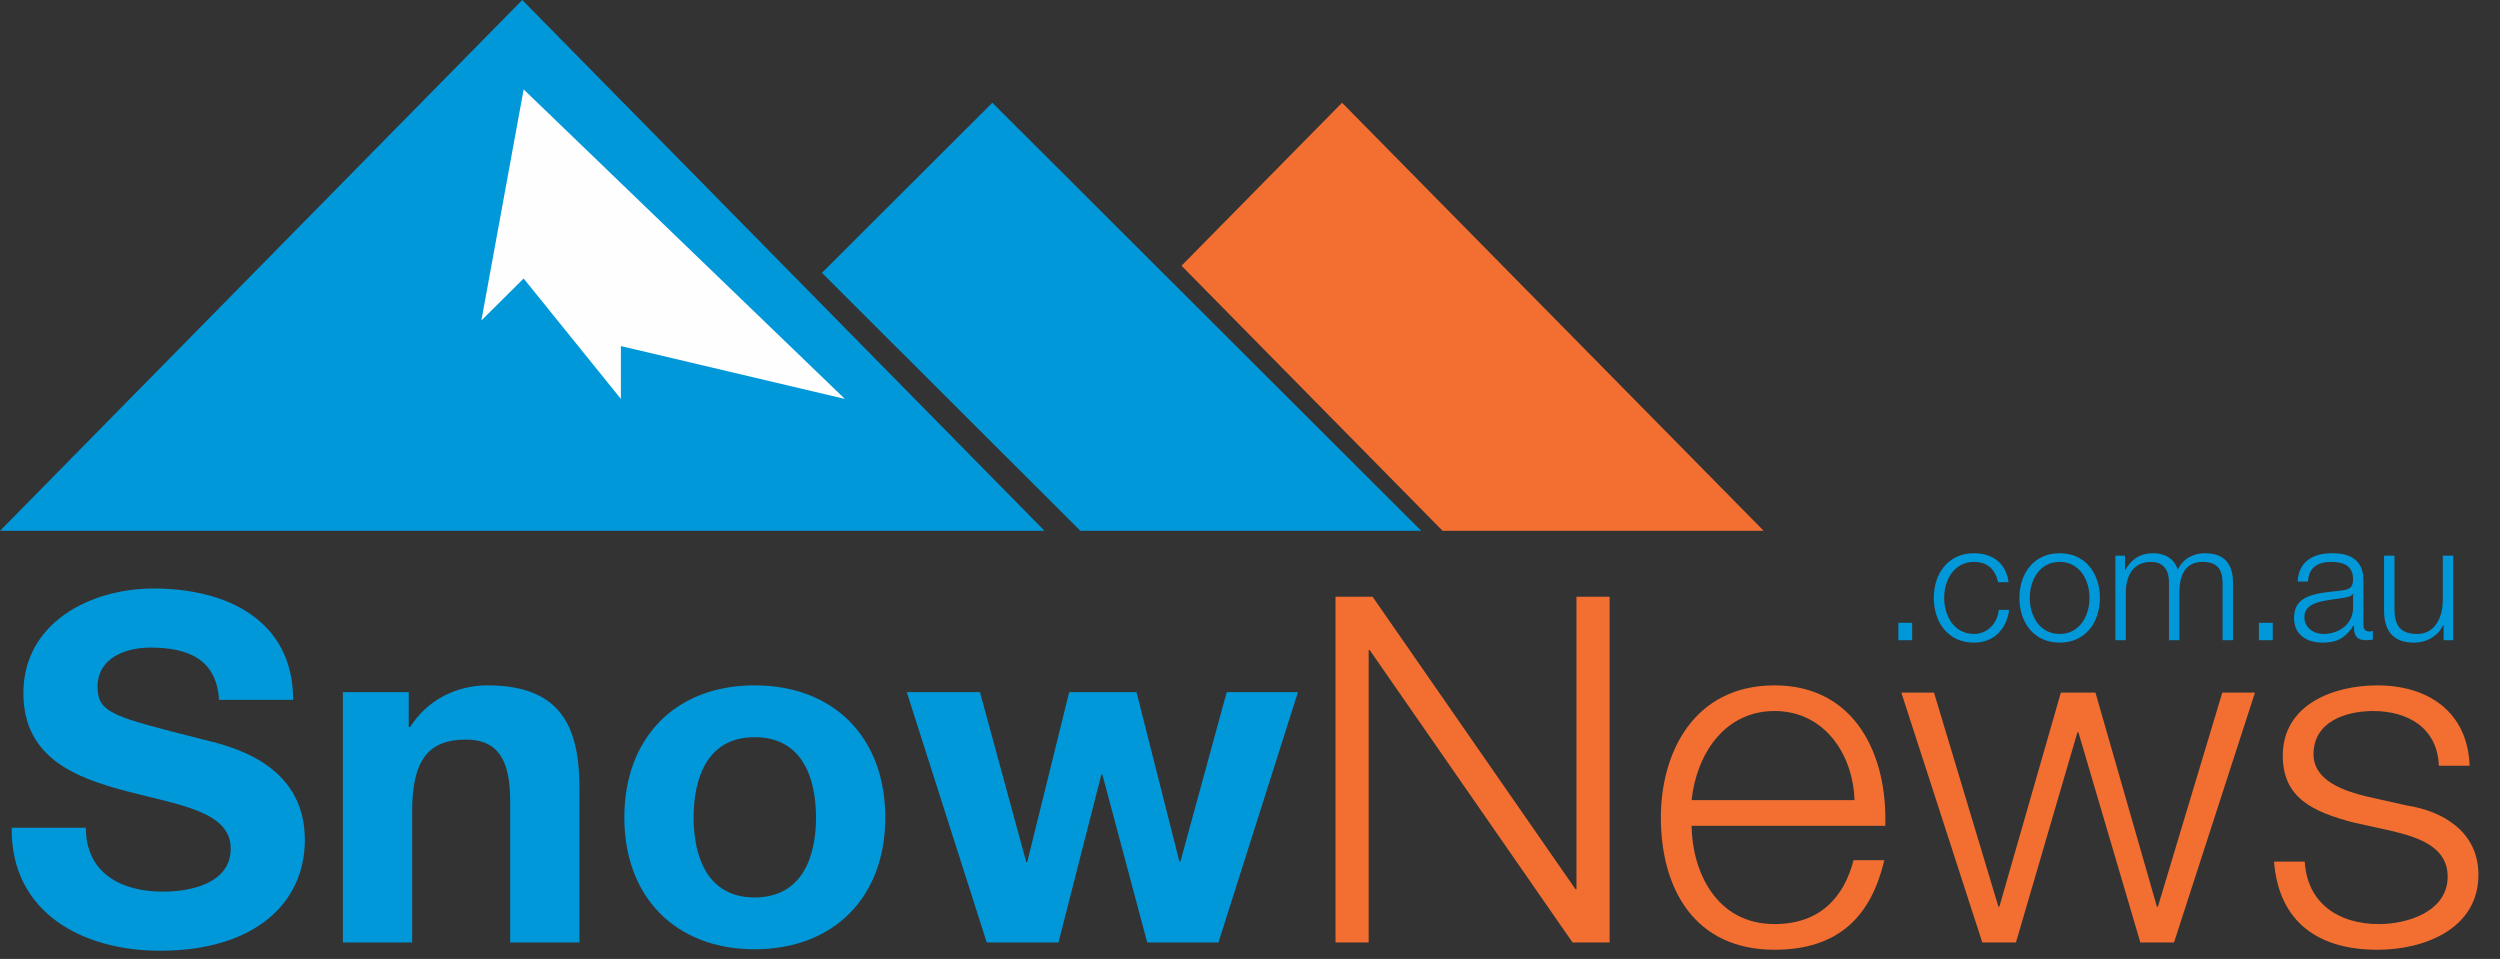
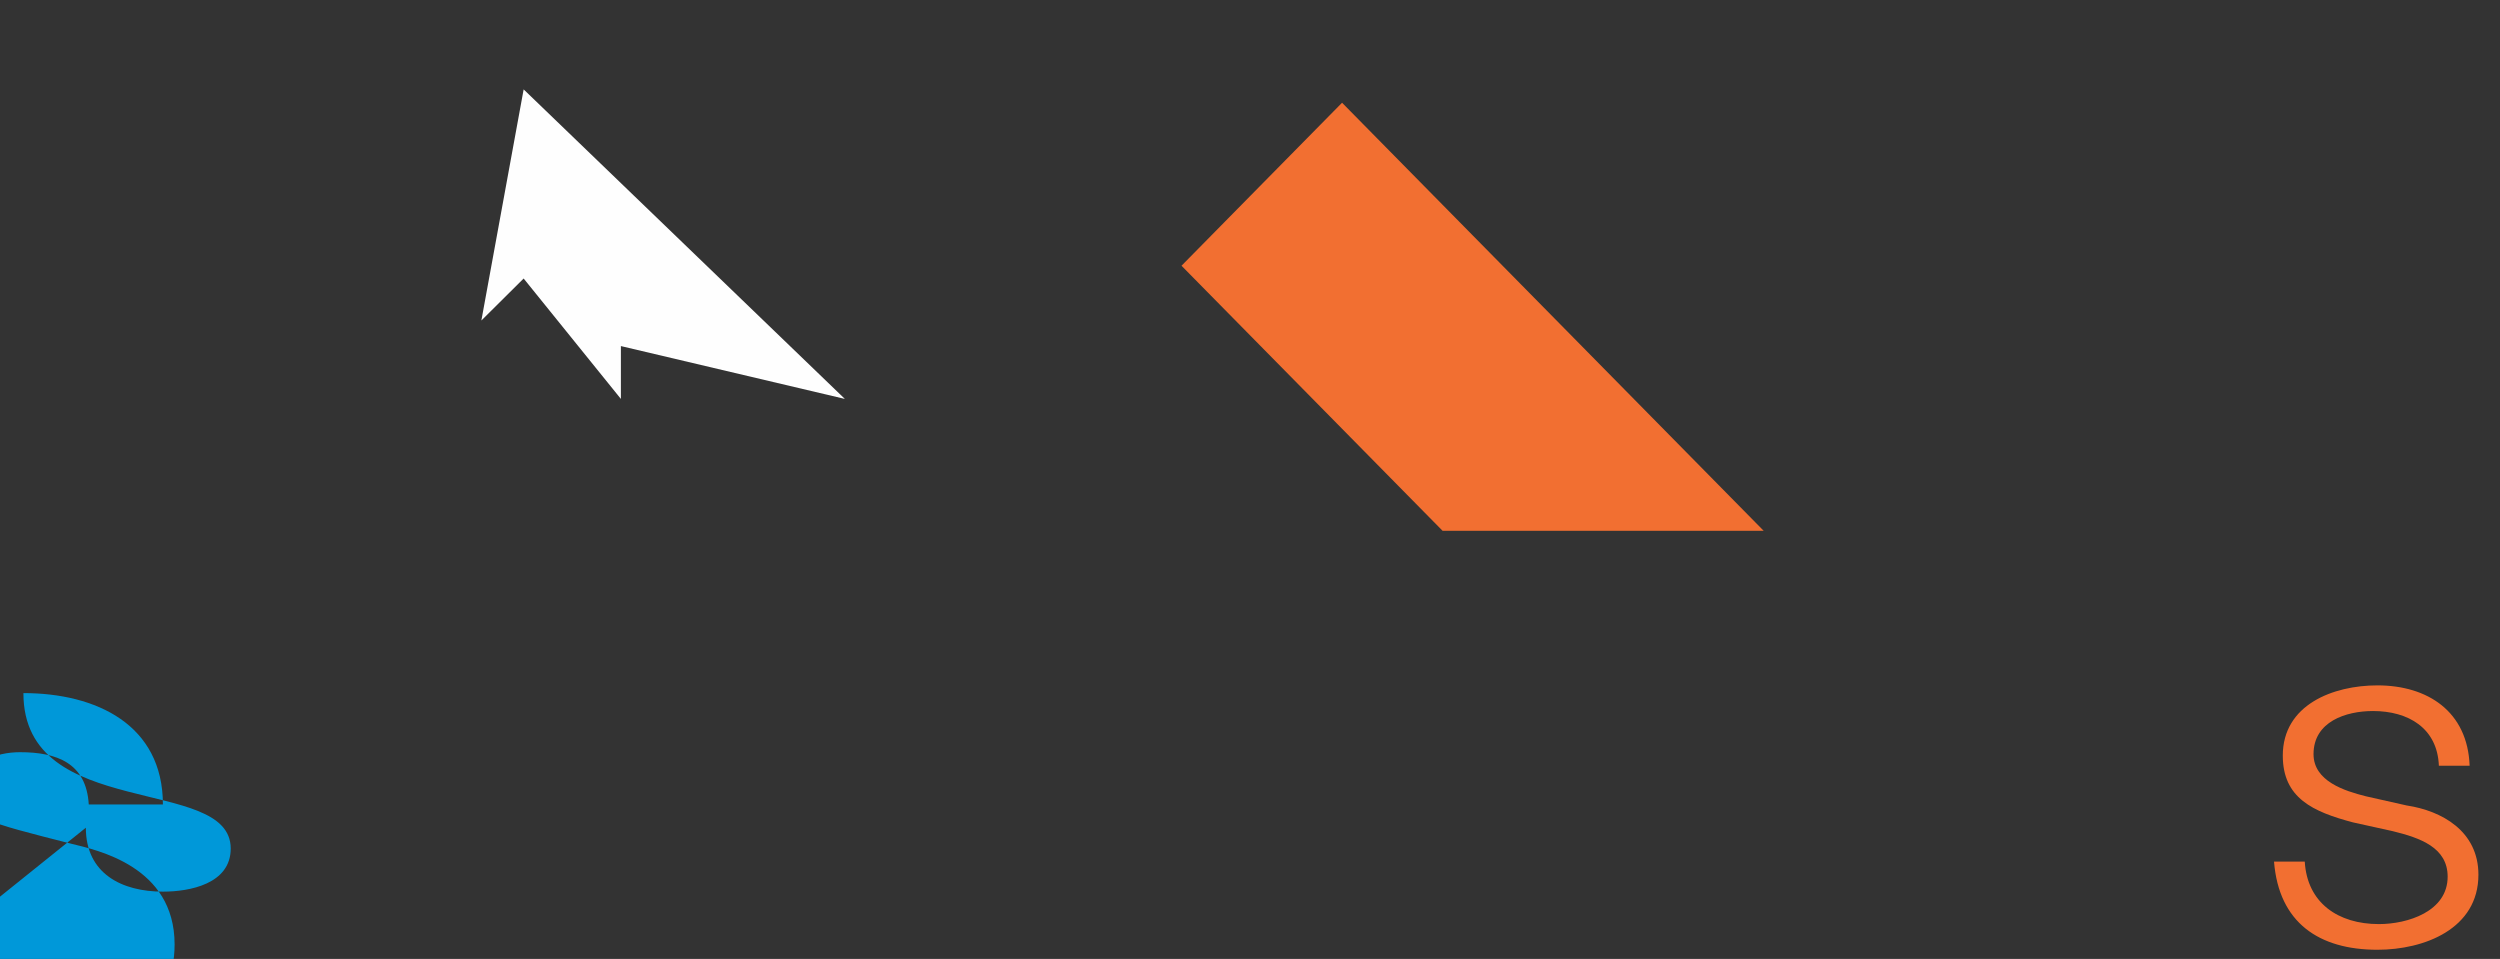
<svg xmlns="http://www.w3.org/2000/svg" width="146" height="56" viewBox="0 0 146 56">
  <rect x="0" y="0" width="146" height="56" fill="#333333" stroke="none" />
  <defs>
    <path id="htqivg9kxa" d="M0.201 0.368L17.321 0.368 17.321 21.522 0.201 21.522z" />
-     <path id="pxqg0r64ac" d="M0.327 0.285L12.263 0.285 12.263 15.726 0.327 15.726z" />
    <path id="p6pi0pn6oe" d="M0 54.522L144.738 54.522 144.738 0.084 0 0.084z" />
  </defs>
  <g fill="none" fill-rule="evenodd">
    <g>
      <g>
        <g>
          <g>
-             <path fill="#0098D9" d="M30.5 0L0 31 61 31zM57.953 6L48 15.935 63.093 31 83 31z" transform="translate(-102 -20) translate(102 20)" />
            <path fill="#F26F31" d="M78.376 6L69 15.519 84.248 31 103 31z" transform="translate(-102 -20) translate(102 20)" />
            <g transform="translate(-102 -20) translate(102 20) translate(0 1)">
              <g transform="translate(.482 33)">
                <mask id="0gvyfhsvyb" fill="#fff">
                                    
                                </mask>
-                 <path fill="#0098D9" d="M4.531 14.339c0 2.686 2.108 3.733 4.501 3.733 1.567 0 3.96-.453 3.96-2.517 0-2.178-3.049-2.546-6.04-3.338-3.019-.79-6.067-1.95-6.067-5.74C.885 2.348 4.816.368 8.491.368c4.244 0 8.147 1.839 8.147 6.505h-4.33c-.143-2.432-1.88-3.054-4.017-3.054-1.424 0-3.076.594-3.076 2.29 0 1.555.968 1.753 6.067 3.055 1.482.367 6.039 1.3 6.039 5.882 0 3.705-2.934 6.476-8.46 6.476-4.5 0-8.716-2.206-8.66-7.183h4.33z" mask="" />
+                 <path fill="#0098D9" d="M4.531 14.339c0 2.686 2.108 3.733 4.501 3.733 1.567 0 3.96-.453 3.96-2.517 0-2.178-3.049-2.546-6.04-3.338-3.019-.79-6.067-1.95-6.067-5.74c4.244 0 8.147 1.839 8.147 6.505h-4.33c-.143-2.432-1.88-3.054-4.017-3.054-1.424 0-3.076.594-3.076 2.29 0 1.555.968 1.753 6.067 3.055 1.482.367 6.039 1.3 6.039 5.882 0 3.705-2.934 6.476-8.46 6.476-4.5 0-8.716-2.206-8.66-7.183h4.33z" mask="" />
              </g>
-               <path fill="#0098D9" d="M20.025 39.42h3.845v2.037h.086c1.025-1.64 2.792-2.432 4.5-2.432 4.302 0 5.384 2.403 5.384 6.024v8.992h-4.045v-8.257c0-2.404-.712-3.592-2.591-3.592-2.194 0-3.134 1.215-3.134 4.185v7.664h-4.045v-14.62zM44.067 51.411c2.763 0 3.589-2.347 3.589-4.666 0-2.348-.826-4.694-3.589-4.694-2.735 0-3.56 2.346-3.56 4.694 0 2.319.825 4.666 3.56 4.666m0-12.386c4.643 0 7.634 3.054 7.634 7.72 0 4.638-2.991 7.692-7.634 7.692-4.615 0-7.606-3.054-7.606-7.692 0-4.666 2.991-7.72 7.606-7.72M71.156 54.041L66.998 54.041 64.377 44.228 64.321 44.228 61.814 54.041 57.626 54.041 52.955 39.42 57.228 39.42 59.933 49.347 59.99 49.347 62.44 39.42 66.371 39.42 68.878 49.318 68.935 49.318 71.641 39.42 75.8 39.42z" />
-               <path fill="#F26F31" d="M77.994 33.849L80.158 33.849 92.009 50.93 92.065 50.93 92.065 33.849 94.002 33.849 94.002 54.041 91.838 54.041 79.988 36.96 79.931 36.96 79.931 54.041 77.994 54.041zM108.303 45.727c-.085-2.687-1.766-5.204-4.671-5.204-2.934 0-4.559 2.545-4.843 5.204h9.514zm-9.514 1.499c.029 2.602 1.396 5.74 4.843 5.74 2.62 0 4.044-1.527 4.615-3.732h1.794c-.769 3.308-2.706 5.231-6.41 5.231-4.671 0-6.636-3.563-6.636-7.72 0-3.846 1.965-7.72 6.637-7.72 4.728 0 6.608 4.1 6.466 8.2h-11.31zM111.038 39.449L112.947 39.449 116.707 51.948 116.763 51.948 120.354 39.449 122.375 39.449 125.964 51.948 126.022 51.948 129.782 39.449 131.69 39.449 126.962 54.041 124.997 54.041 121.379 41.767 121.321 41.767 117.732 54.041 115.767 54.041z" />
              <g transform="translate(132.475 38.74)">
                <mask id="98raliuiyd" fill="#fff">
                                    
                                </mask>
                <path fill="#F26F31" d="M9.955 4.98C9.87 2.774 8.161 1.784 6.11 1.784c-1.594 0-3.475.622-3.475 2.517 0 1.584 1.823 2.15 3.048 2.46l2.392.538c2.052.31 4.19 1.498 4.19 4.044 0 3.167-3.164 4.383-5.898 4.383-3.419 0-5.754-1.584-6.039-5.147h1.795c.142 2.404 1.937 3.648 4.33 3.648 1.68 0 4.015-.735 4.015-2.77 0-1.698-1.594-2.264-3.218-2.66l-2.308-.509C2.606 7.667.84 6.874.84 4.386c0-2.97 2.935-4.1 5.527-4.1 2.934 0 5.27 1.526 5.384 4.694H9.955z" mask="" />
              </g>
              <mask id="" fill="#fff">
                                
                            </mask>
-               <path fill="#0098D9" d="M110.863 36.386L111.671 36.386 111.671 35.373 110.863 35.373zM116.69 33.001c-.163-.737-.616-1.186-1.406-1.186-1.165 0-1.744 1.052-1.744 2.104s.579 2.104 1.744 2.104c.75 0 1.367-.583 1.445-1.406h.606c-.163 1.186-.944 1.913-2.051 1.913-1.522 0-2.35-1.196-2.35-2.611 0-1.415.828-2.611 2.35-2.611 1.06 0 1.878.564 2.014 1.693h-.608zM118.54 33.919c0 1.052.578 2.104 1.743 2.104 1.166 0 1.743-1.052 1.743-2.104s-.577-2.104-1.743-2.104c-1.165 0-1.743 1.052-1.743 2.104m4.094 0c0 1.415-.828 2.61-2.351 2.61-1.521 0-2.35-1.195-2.35-2.61 0-1.415.829-2.61 2.35-2.61 1.523 0 2.35 1.195 2.35 2.61M123.539 31.451h.559v.833h.029c.317-.593.838-.976 1.627-.976.656 0 1.243.316 1.426.966.3-.65.925-.966 1.58-.966 1.089 0 1.647.564 1.647 1.73v3.348h-.607v-3.318c0-.813-.308-1.253-1.176-1.253-1.05 0-1.347.86-1.347 1.779v2.792h-.608V33.04c.01-.67-.269-1.224-1.039-1.224-1.05 0-1.475.784-1.484 1.817v2.754h-.607v-4.935zM131.92 36.386L132.728 36.386 132.728 35.373 131.92 35.373zM137.42 33.69h-.02c-.077.143-.346.19-.51.22-1.032.18-2.313.172-2.313 1.138 0 .602.54.975 1.109.975.925 0 1.743-.583 1.733-1.55v-.783zm-3.237-.727c.057-1.157.877-1.655 2.014-1.655.876 0 1.83.268 1.83 1.588v2.62c0 .23.116.364.356.364.067 0 .145-.02.192-.039v.507c-.135.029-.23.038-.395.038-.616 0-.712-.344-.712-.86h-.02c-.423.64-.857 1.004-1.81 1.004-.916 0-1.667-.45-1.667-1.444 0-1.387 1.358-1.435 2.669-1.588.501-.058.78-.124.78-.67 0-.812-.589-1.013-1.3-1.013-.753 0-1.31.345-1.33 1.148h-.607zM143.266 36.386h-.559v-.889h-.02c-.317.66-.971 1.033-1.713 1.033-1.252 0-1.744-.727-1.744-1.875v-3.204h.607v3.214c.03.89.367 1.358 1.33 1.358 1.04 0 1.492-.975 1.492-1.98v-2.592h.607v4.935z" mask="" />
              <path fill="#FEFEFE" d="M30.581 4.221L49.34 22.297 36.26 19.211 36.26 22.297 30.581 15.265 28.112 17.717z" mask="" />
            </g>
          </g>
        </g>
      </g>
    </g>
  </g>
</svg>